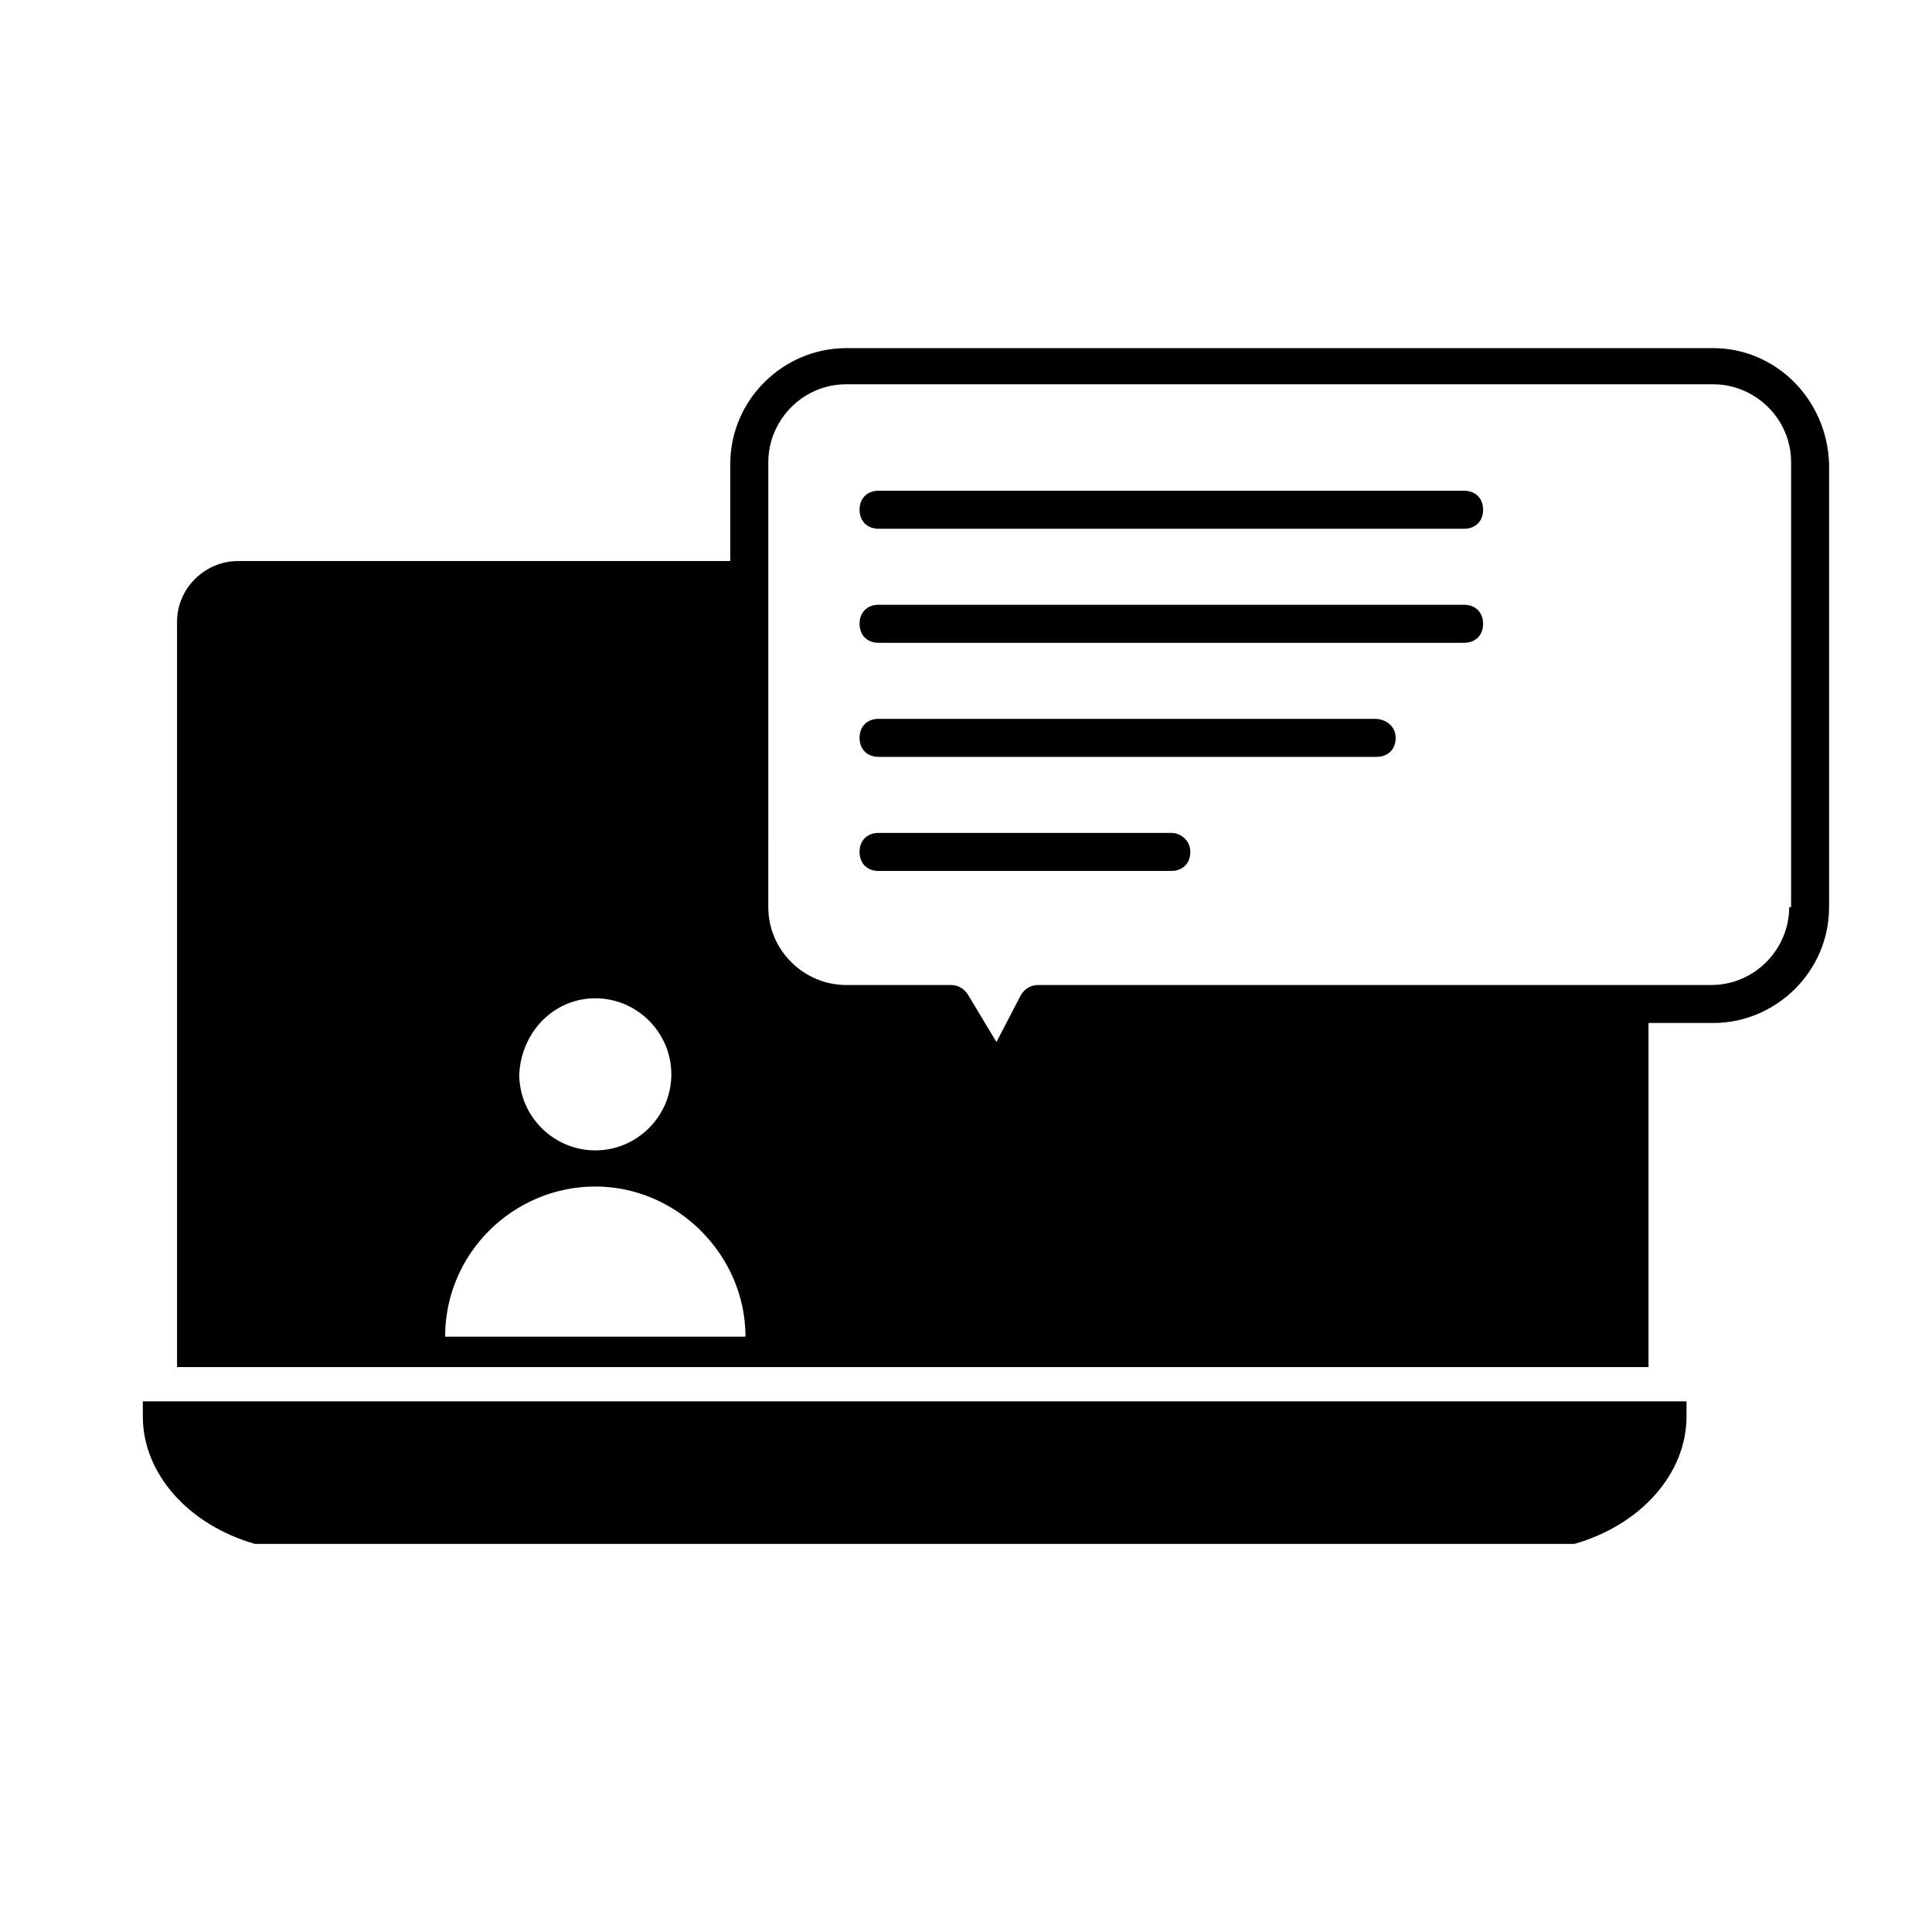
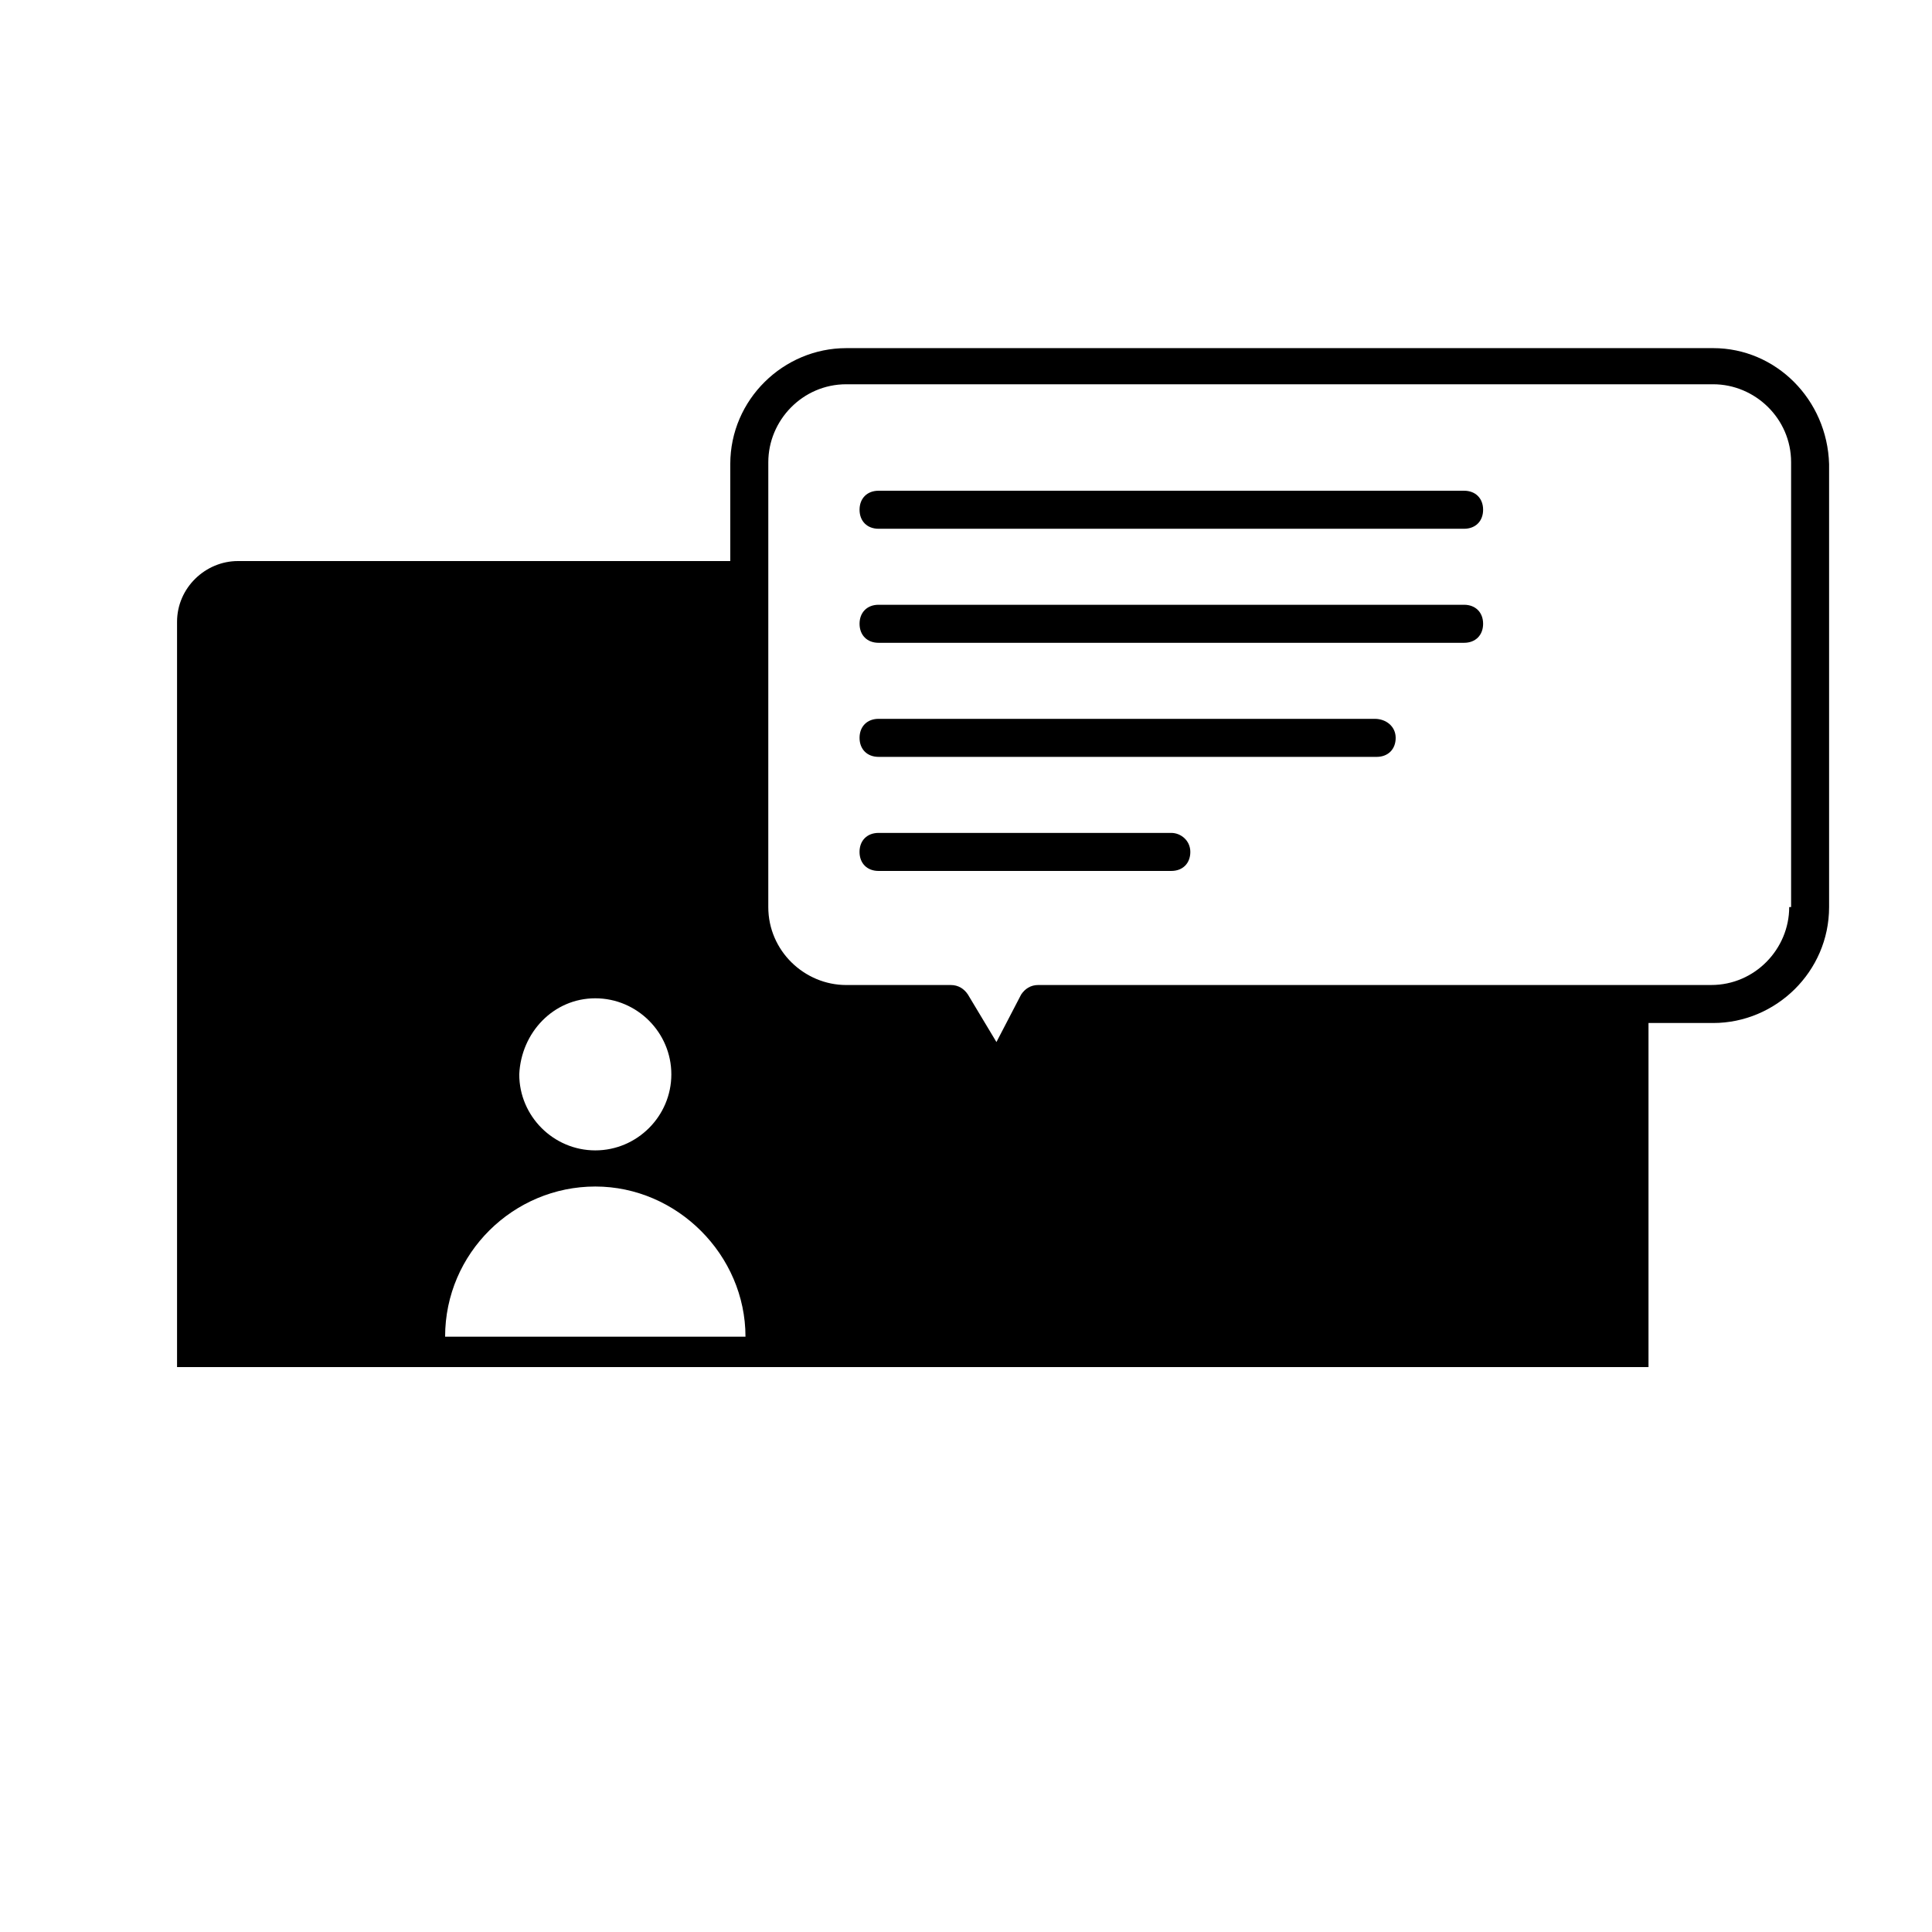
<svg xmlns="http://www.w3.org/2000/svg" fill="#000000" width="800px" height="800px" version="1.1" viewBox="144 144 512 512">
  <g>
-     <path d="m190.92 515.37h-9.07v4.031c0 15.113 12.09 28.719 29.727 33.754h349.64c17.633-5.039 29.727-18.641 29.727-33.754v-4.031z" />
    <path d="m598 236.26h-229.74c-16.625 0-30.73 13.602-30.73 30.73v25.695h-130.49c-8.566 0-16.121 7.055-16.121 16.121v197.49h389.95v-91.188h17.129c16.625 0 30.73-13.602 30.73-30.73v-117.39c-0.504-17.129-14.105-30.73-30.73-30.73zm-296.24 172.3c11.082 0 20.152 9.07 20.152 20.152 0 11.082-9.07 20.152-20.152 20.152-11.082 0-20.152-9.07-20.152-20.152 0.504-11.082 9.07-20.152 20.152-20.152zm-39.801 89.68c0-22.168 18.137-39.801 39.801-39.801 21.664 0 39.801 18.137 39.801 39.801zm356.2-113.86c0 11.082-9.07 20.656-20.656 20.656h-178.35c-2.016 0-3.527 1.008-4.535 2.519l-6.551 12.598-7.559-12.594c-1.008-1.512-2.519-2.519-4.535-2.519h-27.711c-11.082 0-20.656-9.07-20.656-20.656l0.004-92.199v-25.695c0-11.082 9.07-20.656 20.656-20.656h229.74c11.082 0 20.656 9.07 20.656 20.656v117.89z" />
    <path d="m532 274.05h-155.17c-3.023 0-5.039 2.016-5.039 5.039 0 3.023 2.016 5.039 5.039 5.039h155.17c3.023 0 5.039-2.016 5.039-5.039 0-3.023-2.016-5.039-5.039-5.039z" />
    <path d="m532 304.27h-155.17c-3.023 0-5.039 2.016-5.039 5.039s2.016 5.039 5.039 5.039h155.17c3.023 0 5.039-2.016 5.039-5.039s-2.016-5.039-5.039-5.039z" />
    <path d="m508.32 334.5h-131.49c-3.023 0-5.039 2.016-5.039 5.039 0 3.023 2.016 5.039 5.039 5.039h132c3.023 0 5.039-2.016 5.039-5.039-0.004-3.023-2.523-5.039-5.547-5.039z" />
    <path d="m454.41 364.73h-77.586c-3.023 0-5.039 2.016-5.039 5.039 0 3.023 2.016 5.039 5.039 5.039h77.586c3.023 0 5.039-2.016 5.039-5.039 0-3.023-2.519-5.039-5.039-5.039z" />
  </g>
</svg>